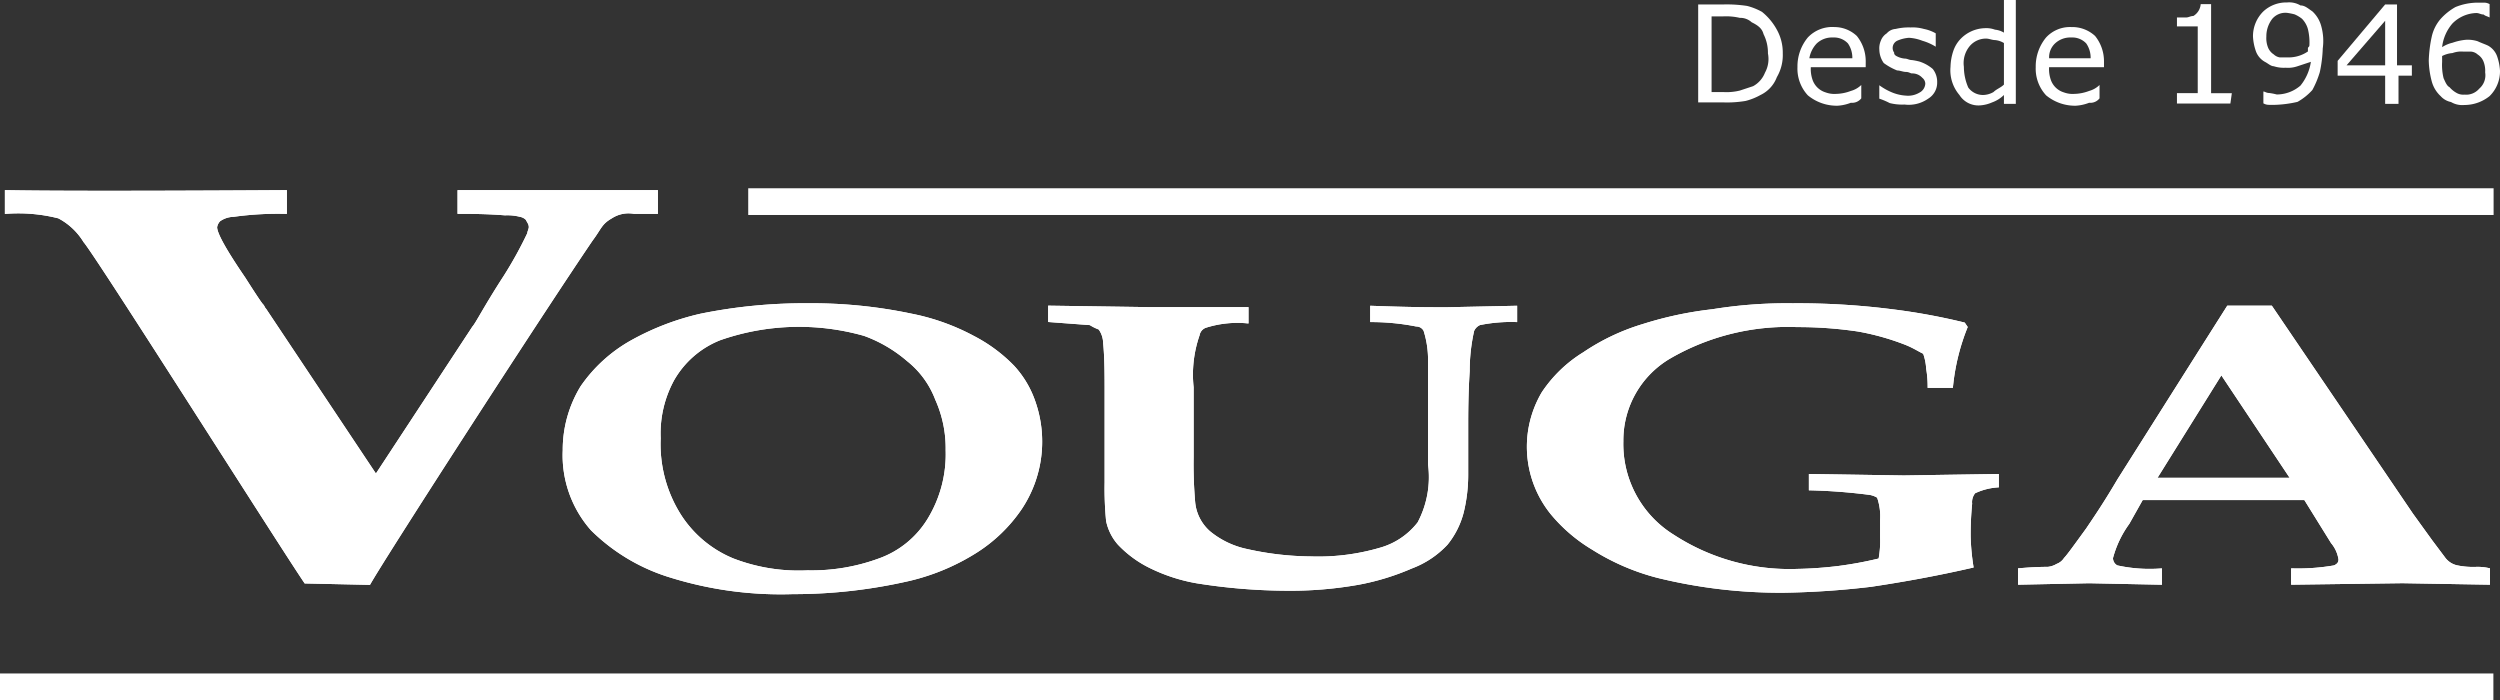
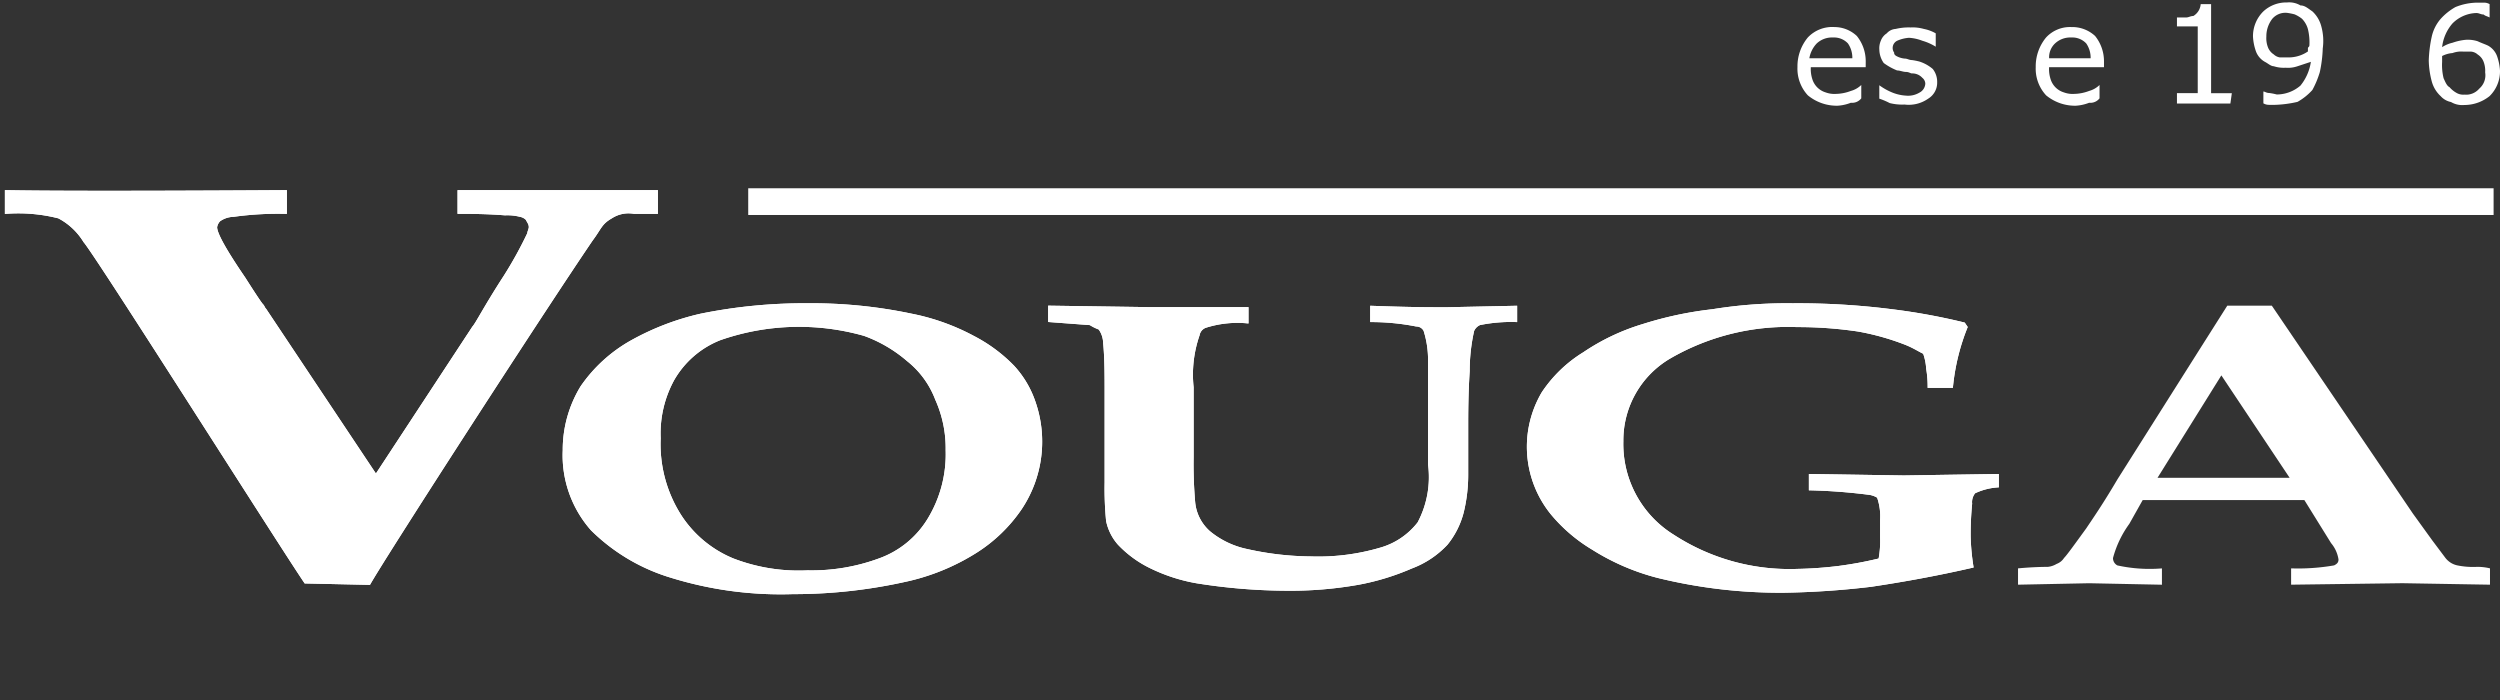
<svg xmlns="http://www.w3.org/2000/svg" width="226.831" height="63.532" viewBox="0 0 226.831 63.532">
  <rect x="0" y="0" width="226.831" height="63.532" fill="#333333" stroke="none" />
  <g id="LOGO" transform="translate(0 -81.605)">
    <g id="Grupo_533" data-name="Grupo 533">
      <path id="Caminho_736" data-name="Caminho 736" d="M27.645,134.542c-2.29-3.367-18.988-29.761-20.065-30.972a5.883,5.883,0,0,0-2.289-2.155,14.787,14.787,0,0,0-4.848-.4V98.856c6.329.135,25.586,0,25.586,0v2.155a29.309,29.309,0,0,0-4.848.269,2.175,2.175,0,0,0-1.212.4,1.019,1.019,0,0,0-.269.539c0,.539.808,2.02,2.558,4.578q1.415,2.223,1.616,2.424c.135.135.135.27.269.4l9.965,14.948,8.753-13.332c.27-.269,1.078-1.885,2.828-4.578a36.278,36.278,0,0,0,2.155-3.9c0-.135.135-.4.135-.539,0-.269-.135-.4-.27-.673a1.018,1.018,0,0,0-.538-.27,4.606,4.606,0,0,0-1.347-.134c-1.751-.135-3.1-.135-4.309-.135V98.856H59.694v2.155H57.54a2.771,2.771,0,0,0-2.02.4c-.943.539-.943.943-1.751,2.02-4.579,6.733-18.853,28.817-20.2,31.241Z" fill="#fff" />
      <path id="Caminho_737" data-name="Caminho 737" d="M27.645,134.542c-2.29-3.367-18.988-29.761-20.065-30.972a5.883,5.883,0,0,0-2.289-2.155,14.787,14.787,0,0,0-4.848-.4V98.856c6.329.135,25.586,0,25.586,0v2.155a29.309,29.309,0,0,0-4.848.269,2.175,2.175,0,0,0-1.212.4,1.019,1.019,0,0,0-.269.539c0,.539.808,2.02,2.558,4.578q1.415,2.223,1.616,2.424c.135.135.135.27.269.4l9.965,14.948,8.753-13.332c.27-.269,1.078-1.885,2.828-4.578a36.278,36.278,0,0,0,2.155-3.9c0-.135.135-.4.135-.539,0-.269-.135-.4-.27-.673a1.018,1.018,0,0,0-.538-.27,4.606,4.606,0,0,0-1.347-.134c-1.751-.135-3.1-.135-4.309-.135V98.856H59.694v2.155H57.54a2.771,2.771,0,0,0-2.02.4c-.943.539-.943.943-1.751,2.02-4.579,6.733-18.853,28.817-20.2,31.241Z" fill="#fff" />
    </g>
    <g id="Grupo_534" data-name="Grupo 534">
      <path id="Caminho_738" data-name="Caminho 738" d="M51.058,122.453a11.06,11.06,0,0,1,1.616-5.79,13.621,13.621,0,0,1,4.579-4.175,23.779,23.779,0,0,1,6.329-2.424,47.346,47.346,0,0,1,9.695-.942,43.926,43.926,0,0,1,9.427.942,20.246,20.246,0,0,1,5.656,2.02A14.164,14.164,0,0,1,92,114.777a9.132,9.132,0,0,1,1.886,3.1,11.028,11.028,0,0,1-1.212,9.965,13.989,13.989,0,0,1-4.04,3.9,20,20,0,0,1-6.06,2.558,46.862,46.862,0,0,1-10.638,1.212,33.673,33.673,0,0,1-11.042-1.481,17.44,17.44,0,0,1-7.272-4.309A10.273,10.273,0,0,1,51.058,122.453Zm8.888-1.077a11.962,11.962,0,0,0,1.885,7,10.3,10.3,0,0,0,4.713,3.9,16.47,16.47,0,0,0,6.733,1.078,17.628,17.628,0,0,0,6.464-1.078,8.535,8.535,0,0,0,4.444-3.635,11.245,11.245,0,0,0,1.616-6.195,10.723,10.723,0,0,0-.943-4.578,8.157,8.157,0,0,0-2.558-3.5,12.481,12.481,0,0,0-3.905-2.289,21.625,21.625,0,0,0-13.063.4,8.369,8.369,0,0,0-4.174,3.636,10.072,10.072,0,0,0-1.212,5.252Z" fill="#fff" />
      <path id="Caminho_739" data-name="Caminho 739" d="M51.058,122.453a11.06,11.06,0,0,1,1.616-5.79,13.621,13.621,0,0,1,4.579-4.175,23.779,23.779,0,0,1,6.329-2.424,47.346,47.346,0,0,1,9.695-.942,43.926,43.926,0,0,1,9.427.942,20.246,20.246,0,0,1,5.656,2.02A14.164,14.164,0,0,1,92,114.777a9.132,9.132,0,0,1,1.886,3.1,11.028,11.028,0,0,1-1.212,9.965,13.989,13.989,0,0,1-4.04,3.9,20,20,0,0,1-6.06,2.558,46.862,46.862,0,0,1-10.638,1.212,33.673,33.673,0,0,1-11.042-1.481,17.44,17.44,0,0,1-7.272-4.309A10.273,10.273,0,0,1,51.058,122.453Zm8.888-1.077a11.962,11.962,0,0,0,1.885,7,10.3,10.3,0,0,0,4.713,3.9,16.47,16.47,0,0,0,6.733,1.078,17.628,17.628,0,0,0,6.464-1.078,8.535,8.535,0,0,0,4.444-3.635,11.245,11.245,0,0,0,1.616-6.195,10.723,10.723,0,0,0-.943-4.578,8.157,8.157,0,0,0-2.558-3.5,12.481,12.481,0,0,0-3.905-2.289,21.625,21.625,0,0,0-13.063.4,8.369,8.369,0,0,0-4.174,3.636,10.072,10.072,0,0,0-1.212,5.252Z" fill="#fff" />
    </g>
    <g id="Grupo_535" data-name="Grupo 535">
      <path id="Caminho_740" data-name="Caminho 740" d="M95.1,110.82v-1.482l9.291.135h8.888v1.481a9.458,9.458,0,0,0-3.9.4.894.894,0,0,0-.539.674,10.848,10.848,0,0,0-.539,4.713v6.329a40.392,40.392,0,0,0,.135,4.04,4.008,4.008,0,0,0,1.347,2.693,7.823,7.823,0,0,0,3.366,1.616,27.26,27.26,0,0,0,5.791.673,19.922,19.922,0,0,0,6.329-.808A6.589,6.589,0,0,0,128.627,129a8.776,8.776,0,0,0,.943-5.252v-9.426a8.689,8.689,0,0,0-.4-2.693.74.74,0,0,0-.673-.4,20.868,20.868,0,0,0-4.175-.4v-1.482c3.5.135,5.521.135,6.195.135h.808l6.329-.135v1.482a14.229,14.229,0,0,0-3.367.269,1.048,1.048,0,0,0-.538.539,16.675,16.675,0,0,0-.4,3.636c-.135,2.154-.135,3.9-.135,5.117v4.309a14.394,14.394,0,0,1-.4,3.366,7.676,7.676,0,0,1-1.481,2.963,8.526,8.526,0,0,1-3.232,2.155,22.29,22.29,0,0,1-4.848,1.481,35.4,35.4,0,0,1-6.6.538,53.015,53.015,0,0,1-8.079-.673,15.7,15.7,0,0,1-4.444-1.481,10.1,10.1,0,0,1-2.693-2.02,4.667,4.667,0,0,1-1.078-2.155,30.582,30.582,0,0,1-.134-3.5v-8.08c0-1.615,0-3.231-.135-4.578a2.175,2.175,0,0,0-.4-1.212,4.472,4.472,0,0,1-.808-.4Z" fill="#fff" />
      <path id="Caminho_741" data-name="Caminho 741" d="M95.1,110.82v-1.482l9.291.135h8.888v1.481a9.458,9.458,0,0,0-3.9.4.894.894,0,0,0-.539.674,10.848,10.848,0,0,0-.539,4.713v6.329a40.392,40.392,0,0,0,.135,4.04,4.008,4.008,0,0,0,1.347,2.693,7.823,7.823,0,0,0,3.366,1.616,27.26,27.26,0,0,0,5.791.673,19.922,19.922,0,0,0,6.329-.808A6.589,6.589,0,0,0,128.627,129a8.776,8.776,0,0,0,.943-5.252v-9.426a8.689,8.689,0,0,0-.4-2.693.74.74,0,0,0-.673-.4,20.868,20.868,0,0,0-4.175-.4v-1.482c3.5.135,5.521.135,6.195.135h.808l6.329-.135v1.482a14.229,14.229,0,0,0-3.367.269,1.048,1.048,0,0,0-.538.539,16.675,16.675,0,0,0-.4,3.636c-.135,2.154-.135,3.9-.135,5.117v4.309a14.394,14.394,0,0,1-.4,3.366,7.676,7.676,0,0,1-1.481,2.963,8.526,8.526,0,0,1-3.232,2.155,22.29,22.29,0,0,1-4.848,1.481,35.4,35.4,0,0,1-6.6.538,53.015,53.015,0,0,1-8.079-.673,15.7,15.7,0,0,1-4.444-1.481,10.1,10.1,0,0,1-2.693-2.02,4.667,4.667,0,0,1-1.078-2.155,30.582,30.582,0,0,1-.134-3.5v-8.08c0-1.615,0-3.231-.135-4.578a2.175,2.175,0,0,0-.4-1.212,4.472,4.472,0,0,1-.808-.4Z" fill="#fff" />
    </g>
    <g id="Grupo_536" data-name="Grupo 536">
      <path id="Caminho_742" data-name="Caminho 742" d="M177.189,116.8H174.9a9.631,9.631,0,0,0-.135-1.75,4.81,4.81,0,0,0-.269-1.347c-.539-.269-.943-.539-1.616-.808a22.6,22.6,0,0,0-4.309-1.212,36.78,36.78,0,0,0-5.521-.4A21.288,21.288,0,0,0,151.6,114.1a8.6,8.6,0,0,0-4.309,7.541,9.674,9.674,0,0,0,4.579,8.484,19.241,19.241,0,0,0,11.177,3.1,35.669,35.669,0,0,0,3.77-.269,34.365,34.365,0,0,0,3.636-.674,8.866,8.866,0,0,0,.135-1.885v-1.616a5.225,5.225,0,0,0-.27-2.02,1.918,1.918,0,0,0-.808-.269,51.13,51.13,0,0,0-5.386-.4v-1.481l8.618.134,8.618-.134v1.212a5.651,5.651,0,0,0-2.154.538,1.288,1.288,0,0,0-.269.943,28.645,28.645,0,0,0-.135,2.962,20.175,20.175,0,0,0,.269,2.828c-3.5.808-6.6,1.347-9.291,1.751a76.229,76.229,0,0,1-7.945.539,46.678,46.678,0,0,1-11.447-1.347,20.8,20.8,0,0,1-5.925-2.559,14.55,14.55,0,0,1-3.77-3.231,9.724,9.724,0,0,1-.808-11.043,12.153,12.153,0,0,1,3.77-3.636,19.81,19.81,0,0,1,5.387-2.558,33.129,33.129,0,0,1,6.329-1.347,41.972,41.972,0,0,1,7.272-.538,67.6,67.6,0,0,1,9.022.538,56.957,56.957,0,0,1,6.6,1.212l.27.4A19.487,19.487,0,0,0,177.189,116.8Z" fill="#fff" />
      <path id="Caminho_743" data-name="Caminho 743" d="M177.189,116.8H174.9a9.631,9.631,0,0,0-.135-1.75,4.81,4.81,0,0,0-.269-1.347c-.539-.269-.943-.539-1.616-.808a22.6,22.6,0,0,0-4.309-1.212,36.78,36.78,0,0,0-5.521-.4A21.288,21.288,0,0,0,151.6,114.1a8.6,8.6,0,0,0-4.309,7.541,9.674,9.674,0,0,0,4.579,8.484,19.241,19.241,0,0,0,11.177,3.1,35.669,35.669,0,0,0,3.77-.269,34.365,34.365,0,0,0,3.636-.674,8.866,8.866,0,0,0,.135-1.885v-1.616a5.225,5.225,0,0,0-.27-2.02,1.918,1.918,0,0,0-.808-.269,51.13,51.13,0,0,0-5.386-.4v-1.481l8.618.134,8.618-.134v1.212a5.651,5.651,0,0,0-2.154.538,1.288,1.288,0,0,0-.269.943,28.645,28.645,0,0,0-.135,2.962,20.175,20.175,0,0,0,.269,2.828c-3.5.808-6.6,1.347-9.291,1.751a76.229,76.229,0,0,1-7.945.539,46.678,46.678,0,0,1-11.447-1.347,20.8,20.8,0,0,1-5.925-2.559,14.55,14.55,0,0,1-3.77-3.231,9.724,9.724,0,0,1-.808-11.043,12.153,12.153,0,0,1,3.77-3.636,19.81,19.81,0,0,1,5.387-2.558,33.129,33.129,0,0,1,6.329-1.347,41.972,41.972,0,0,1,7.272-.538,67.6,67.6,0,0,1,9.022.538,56.957,56.957,0,0,1,6.6,1.212l.27.4A19.487,19.487,0,0,0,177.189,116.8Z" fill="#fff" />
    </g>
    <g id="Grupo_537" data-name="Grupo 537">
      <path id="Caminho_744" data-name="Caminho 744" d="M183.1,134.655v-1.481c1.482-.135,2.424-.135,2.693-.135a1.918,1.918,0,0,0,.808-.269,1.349,1.349,0,0,0,.674-.539c.269-.269.942-1.212,2.02-2.693.538-.808,1.481-2.155,2.828-4.444l7.406-11.716,2.559-4.04h4.039l12.793,18.853,1.751,2.424,1.212,1.616a1.845,1.845,0,0,0,1.077.673,7.1,7.1,0,0,0,1.751.135,4.63,4.63,0,0,1,1.212.135v1.481l-7.945-.135-10.1.135v-1.481a19.007,19.007,0,0,0,3.9-.27c.269-.134.4-.269.4-.538a2.993,2.993,0,0,0-.673-1.482l-2.424-3.905H194.411l-1.212,2.155a9.371,9.371,0,0,0-1.481,3.1.739.739,0,0,0,.4.673,13.626,13.626,0,0,0,4.039.27v1.481l-6.6-.135Zm12.658-9.7h11.985l-6.194-9.291Z" fill="#fff" />
-       <path id="Caminho_745" data-name="Caminho 745" d="M183.1,134.655v-1.481c1.482-.135,2.424-.135,2.693-.135a1.918,1.918,0,0,0,.808-.269,1.349,1.349,0,0,0,.674-.539c.269-.269.942-1.212,2.02-2.693.538-.808,1.481-2.155,2.828-4.444l7.406-11.716,2.559-4.04h4.039l12.793,18.853,1.751,2.424,1.212,1.616a1.845,1.845,0,0,0,1.077.673,7.1,7.1,0,0,0,1.751.135,4.63,4.63,0,0,1,1.212.135v1.481l-7.945-.135-10.1.135v-1.481a19.007,19.007,0,0,0,3.9-.27c.269-.134.4-.269.4-.538a2.993,2.993,0,0,0-.673-1.482l-2.424-3.905H194.411l-1.212,2.155a9.371,9.371,0,0,0-1.481,3.1.739.739,0,0,0,.4.673,13.626,13.626,0,0,0,4.039.27v1.481l-6.6-.135Zm12.658-9.7h11.985l-6.194-9.291Z" fill="#fff" />
    </g>
    <g id="Grupo_538" data-name="Grupo 538">
      <path id="Caminho_746" data-name="Caminho 746" d="M67.888,98.687H226.25v2.424H67.888Z" fill="#fff" />
    </g>
    <g id="Grupo_539" data-name="Grupo 539">
-       <path id="Caminho_747" data-name="Caminho 747" d="M0,142.713H226.231v2.424H0Z" fill="#fff" />
-     </g>
+       </g>
    <g id="Grupo_570" data-name="Grupo 570">
-       <path id="Caminho_776" data-name="Caminho 776" d="M161.755,86.453a3.948,3.948,0,0,1-.538,2.154,2.938,2.938,0,0,1-1.481,1.616,5.618,5.618,0,0,1-1.347.539,10.168,10.168,0,0,1-2.02.135H154.08V82.009h2.289a12.3,12.3,0,0,1,2.155.135,5.607,5.607,0,0,1,1.346.538,5.389,5.389,0,0,1,1.347,1.616A4.262,4.262,0,0,1,161.755,86.453Zm-1.346,0a3.732,3.732,0,0,0-.4-1.751c-.135-.539-.539-.808-1.077-1.077a1.529,1.529,0,0,0-1.078-.4,5.5,5.5,0,0,0-1.481-.135h-1.077v6.868h1.077a5.034,5.034,0,0,0,1.481-.135l1.212-.4A2.376,2.376,0,0,0,160.14,88.2,2.566,2.566,0,0,0,160.409,86.453Z" fill="#fff" />
-     </g>
+       </g>
    <g id="Grupo_571" data-name="Grupo 571">
      <path id="Caminho_777" data-name="Caminho 777" d="M169.279,87.7H164.3a2.977,2.977,0,0,0,.134,1.077,1.81,1.81,0,0,0,1.212,1.212,2.288,2.288,0,0,0,.943.135,4,4,0,0,0,1.346-.269,2.177,2.177,0,0,0,.943-.539h0v1.212a1.05,1.05,0,0,1-.943.4,3.922,3.922,0,0,1-1.212.269,4.118,4.118,0,0,1-2.693-.942,3.557,3.557,0,0,1-.942-2.559,4.116,4.116,0,0,1,.942-2.693,3.054,3.054,0,0,1,2.424-.943,2.969,2.969,0,0,1,2.02.808,3.653,3.653,0,0,1,.808,2.289Zm-1.212-.808a2.278,2.278,0,0,0-.4-1.347,1.729,1.729,0,0,0-1.347-.538,2.025,2.025,0,0,0-1.481.538,2.567,2.567,0,0,0-.673,1.347Z" fill="#fff" />
    </g>
    <g id="Grupo_572" data-name="Grupo 572">
      <path id="Caminho_778" data-name="Caminho 778" d="M175.764,89.071a1.69,1.69,0,0,1-.808,1.481,3.061,3.061,0,0,1-2.154.538,4.605,4.605,0,0,1-1.347-.134,6.426,6.426,0,0,0-.942-.4V89.34h0a5.5,5.5,0,0,0,1.211.673,3.922,3.922,0,0,0,1.212.269,2,2,0,0,0,1.212-.269.974.974,0,0,0,.539-.808.7.7,0,0,0-.269-.538,1.222,1.222,0,0,0-.943-.4c-.135,0-.269-.135-.539-.135s-.538-.135-.808-.135a5.437,5.437,0,0,1-1.211-.673,2.167,2.167,0,0,1-.4-1.212,1.716,1.716,0,0,1,.134-.808,1.346,1.346,0,0,1,.539-.673,1.159,1.159,0,0,1,.808-.4,5.033,5.033,0,0,1,1.346-.135,3.72,3.72,0,0,1,1.212.135,3.49,3.49,0,0,1,1.078.4v1.212h0a4.773,4.773,0,0,0-1.212-.539,3.922,3.922,0,0,0-1.212-.269,3.164,3.164,0,0,0-1.078.269.727.727,0,0,0-.269,1.077c0,.135,0,.135.135.27a1.918,1.918,0,0,0,.808.269c.269,0,.4.135.673.135a5.834,5.834,0,0,1,.673.134,3.523,3.523,0,0,1,1.212.674A1.876,1.876,0,0,1,175.764,89.071Z" fill="#fff" />
    </g>
    <g id="Grupo_573" data-name="Grupo 573">
-       <path id="Caminho_779" data-name="Caminho 779" d="M182.9,91.031h-1.078v-.808a2.925,2.925,0,0,1-1.077.674,3.183,3.183,0,0,1-1.077.269,2.036,2.036,0,0,1-1.885-.943,3.449,3.449,0,0,1-.808-2.558,4.834,4.834,0,0,1,.269-1.482,2.936,2.936,0,0,1,.673-1.077,3.178,3.178,0,0,1,2.155-.943,2.284,2.284,0,0,1,.942.135,1.918,1.918,0,0,1,.808.269V81.605H182.9Zm-1.078-1.75V85.51a1.9,1.9,0,0,0-.808-.269c-.269,0-.538-.135-.808-.135a1.929,1.929,0,0,0-1.481.673,2.413,2.413,0,0,0-.538,1.886,4.756,4.756,0,0,0,.4,1.885,1.658,1.658,0,0,0,1.347.673,1.946,1.946,0,0,0,.943-.269c.269-.269.673-.4.942-.673Z" fill="#fff" />
-     </g>
+       </g>
    <g id="Grupo_574" data-name="Grupo 574">
      <path id="Caminho_780" data-name="Caminho 780" d="M190.9,87.7h-4.982a2.977,2.977,0,0,0,.134,1.077,1.81,1.81,0,0,0,1.212,1.212,2.29,2.29,0,0,0,.943.135,4,4,0,0,0,1.347-.269,2.173,2.173,0,0,0,.942-.539h0v1.212a1.047,1.047,0,0,1-.942.4,3.922,3.922,0,0,1-1.212.269,4.119,4.119,0,0,1-2.694-.942,3.557,3.557,0,0,1-.942-2.559,4.116,4.116,0,0,1,.942-2.693,2.953,2.953,0,0,1,2.29-.943,3.054,3.054,0,0,1,2.154.808,3.653,3.653,0,0,1,.808,2.289Zm-1.212-.808a2.271,2.271,0,0,0-.4-1.347,1.728,1.728,0,0,0-1.346-.538,2.026,2.026,0,0,0-1.482.538,1.729,1.729,0,0,0-.538,1.347Z" fill="#fff" />
    </g>
    <g id="Grupo_575" data-name="Grupo 575">
      <path id="Caminho_781" data-name="Caminho 781" d="M202.368,91H197.52v-.943h1.886V84H197.52v-.808h.808c.27,0,.4-.134.674-.134a1.375,1.375,0,0,0,.673-1.078h.943v8.08H202.5Z" fill="#fff" />
    </g>
    <g id="Grupo_576" data-name="Grupo 576">
      <path id="Caminho_782" data-name="Caminho 782" d="M210.749,86a11.749,11.749,0,0,1-.269,2.154,8.251,8.251,0,0,1-.673,1.616,5.286,5.286,0,0,1-1.347,1.078,10.446,10.446,0,0,1-2.02.269H205.9a1.015,1.015,0,0,1-.538-.135V89.908h0c.135,0,.269.135.538.135a5.859,5.859,0,0,1,.674.134,3.3,3.3,0,0,0,2.154-.808,4.423,4.423,0,0,0,.943-2.154l-1.212.4a2.617,2.617,0,0,1-1.077.135,2.962,2.962,0,0,1-1.078-.135c-.269,0-.538-.269-.807-.4a1.807,1.807,0,0,1-.808-.943,4.77,4.77,0,0,1-.27-1.346,3.158,3.158,0,0,1,.943-2.29,3.058,3.058,0,0,1,2.154-.808,2,2,0,0,1,1.212.27c.4,0,.674.269,1.078.538a2.8,2.8,0,0,1,.808,1.347A4.97,4.97,0,0,1,210.749,86Zm-1.212-.269a5.077,5.077,0,0,0-.134-1.482,2.173,2.173,0,0,0-.539-.942,2.92,2.92,0,0,0-.673-.4,5.821,5.821,0,0,0-.674-.135,1.561,1.561,0,0,0-1.346.539,2.586,2.586,0,0,0-.539,1.616,2.283,2.283,0,0,0,.135.942,1.342,1.342,0,0,0,.538.674,1.026,1.026,0,0,0,.539.269h.673a3.093,3.093,0,0,0,1.886-.539V86c0-.135.134-.135.134-.269Z" fill="#fff" />
    </g>
    <g id="Grupo_577" data-name="Grupo 577">
-       <path id="Caminho_783" data-name="Caminho 783" d="M218.969,88.473h-1.346v2.558h-1.212V88.473H212.1V87.126l4.31-5.117h1.077V87.53h1.347v.943Zm-2.558-.943V83.49l-3.5,4.04Z" fill="#fff" />
-     </g>
+       </g>
    <g id="Grupo_578" data-name="Grupo 578">
      <path id="Caminho_784" data-name="Caminho 784" d="M226.831,88.035a3.154,3.154,0,0,1-.943,2.289,3.653,3.653,0,0,1-2.289.808,2,2,0,0,1-1.212-.269,1.708,1.708,0,0,1-.943-.539,2.8,2.8,0,0,1-.808-1.346,7.986,7.986,0,0,1-.269-1.886,11.837,11.837,0,0,1,.269-2.154,3.672,3.672,0,0,1,.808-1.616,5.26,5.26,0,0,1,1.347-1.077,5.387,5.387,0,0,1,2.02-.4h.538a1.022,1.022,0,0,1,.539.134v1.212h0c-.269-.135-.4-.135-.539-.269-.269,0-.4-.135-.673-.135a3.178,3.178,0,0,0-2.155.943,3.946,3.946,0,0,0-.942,2.154,2.863,2.863,0,0,1,.942-.4,5.03,5.03,0,0,1,1.212-.269,2.962,2.962,0,0,1,1.078.135c.269.134.673.269.942.4a1.8,1.8,0,0,1,.808.942A4.777,4.777,0,0,1,226.831,88.035Zm-1.347.135a2.286,2.286,0,0,0-.135-.943,1.339,1.339,0,0,0-.538-.673,1.028,1.028,0,0,0-.674-.27h-.673a2.29,2.29,0,0,0-.943.135,2.505,2.505,0,0,0-.942.269v.539a5.034,5.034,0,0,0,.135,1.481c.134.27.269.674.538.808a2.359,2.359,0,0,0,.673.539,1.214,1.214,0,0,0,.674.135,1.561,1.561,0,0,0,1.346-.539,1.6,1.6,0,0,0,.539-1.481Z" fill="#fff" />
    </g>
  </g>
</svg>